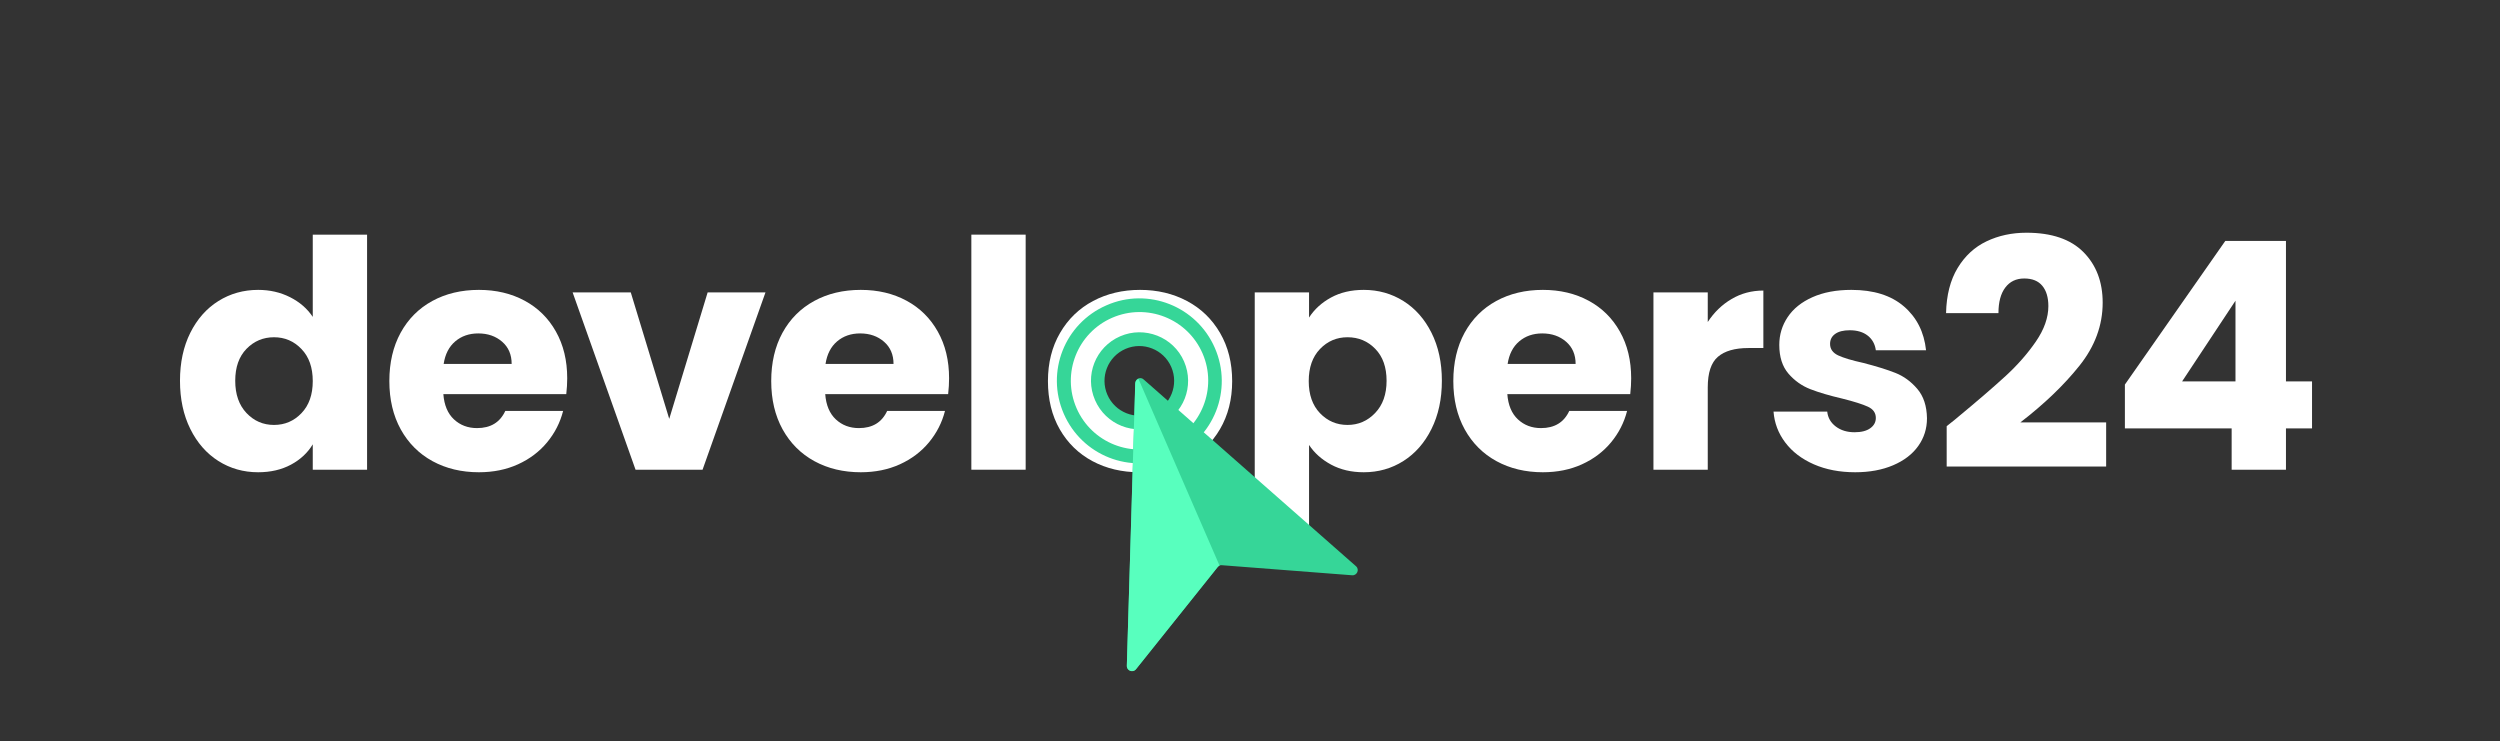
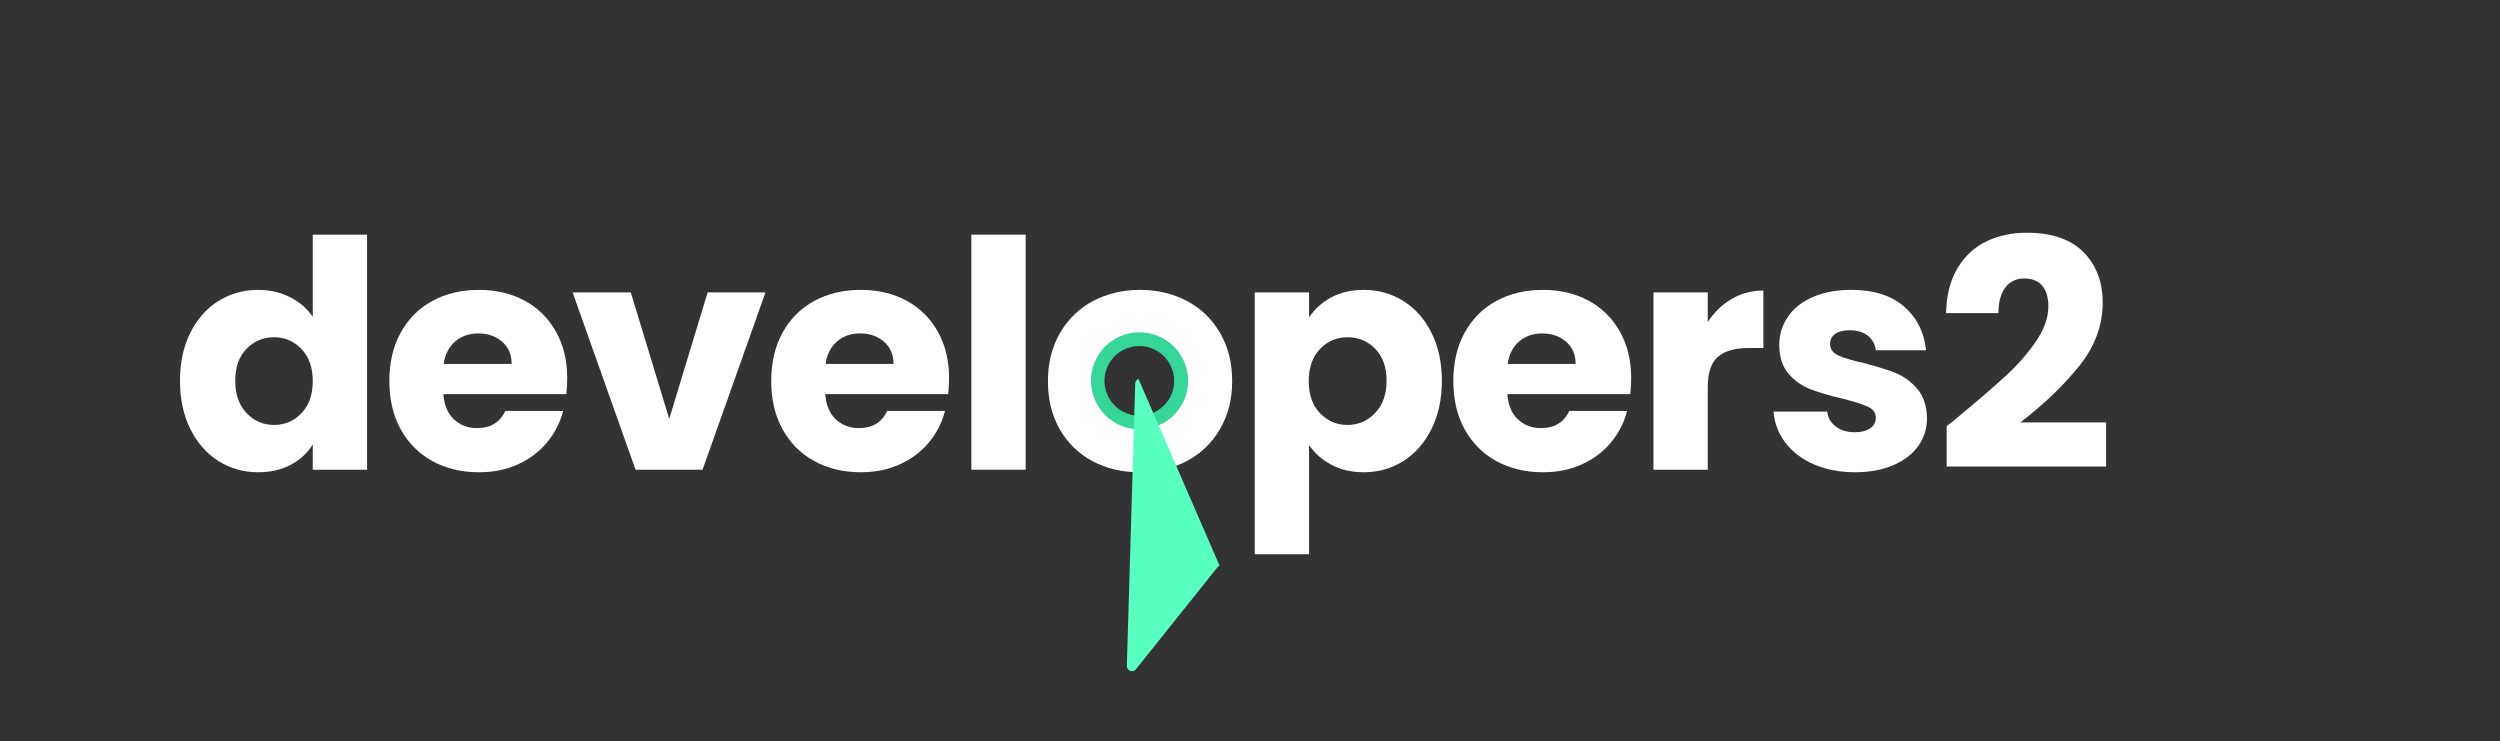
<svg xmlns="http://www.w3.org/2000/svg" width="1005" zoomAndPan="magnify" viewBox="0 0 753.75 223.5" height="298" preserveAspectRatio="xMidYMid meet" version="1.2">
  <rect x="0" y="0" width="753.75" height="223.5" fill="#333333" stroke="none" />
  <defs>
    <clipPath id="ea008d69d8">
      <path d="M 328 100 L 359 100 L 359 130 L 328 130 Z M 328 100 " />
    </clipPath>
    <clipPath id="17cad623c2">
      <path d="M 328.129 79.426 L 430.461 119.789 L 390.098 222.121 L 287.766 181.758 Z M 328.129 79.426 " />
    </clipPath>
    <clipPath id="b464ce019d">
      <path d="M 328.129 79.426 L 430.461 119.789 L 390.098 222.121 L 287.766 181.758 Z M 328.129 79.426 " />
    </clipPath>
    <clipPath id="f7e5056150">
-       <path d="M 318 89 L 369 89 L 369 140 L 318 140 Z M 318 89 " />
-     </clipPath>
+       </clipPath>
    <clipPath id="87b8424345">
      <path d="M 328.129 79.426 L 430.461 119.789 L 390.098 222.121 L 287.766 181.758 Z M 328.129 79.426 " />
    </clipPath>
    <clipPath id="84b1c6433e">
      <path d="M 328.129 79.426 L 430.461 119.789 L 390.098 222.121 L 287.766 181.758 Z M 328.129 79.426 " />
    </clipPath>
    <clipPath id="be4afd286f">
      <path d="M 339 113 L 410 113 L 410 203 L 339 203 Z M 339 113 " />
    </clipPath>
    <clipPath id="b9f768c16f">
      <path d="M 328.129 79.426 L 430.461 119.789 L 390.098 222.121 L 287.766 181.758 Z M 328.129 79.426 " />
    </clipPath>
    <clipPath id="5b0bd4514c">
      <path d="M 328.129 79.426 L 430.461 119.789 L 390.098 222.121 L 287.766 181.758 Z M 328.129 79.426 " />
    </clipPath>
    <clipPath id="262946aa43">
      <path d="M 339 114 L 368 114 L 368 203 L 339 203 Z M 339 114 " />
    </clipPath>
    <clipPath id="ee07d8c969">
      <path d="M 328.129 79.426 L 430.461 119.789 L 390.098 222.121 L 287.766 181.758 Z M 328.129 79.426 " />
    </clipPath>
    <clipPath id="a768d72c94">
      <path d="M 328.129 79.426 L 430.461 119.789 L 390.098 222.121 L 287.766 181.758 Z M 328.129 79.426 " />
    </clipPath>
  </defs>
  <g id="c838ad3bbd">
    <g style="fill:#ffffff;fill-opacity:1;">
      <g transform="translate(51.579, 141.619)">
        <path style="stroke:none" d="M 2.688 -26.812 C 2.688 -32.312 3.723 -37.133 5.797 -41.281 C 7.867 -45.426 10.691 -48.617 14.266 -50.859 C 17.848 -53.098 21.844 -54.219 26.25 -54.219 C 29.758 -54.219 32.969 -53.484 35.875 -52.016 C 38.781 -50.547 41.062 -48.566 42.719 -46.078 L 42.719 -70.875 L 59.094 -70.875 L 59.094 0 L 42.719 0 L 42.719 -7.656 C 41.188 -5.102 39 -3.062 36.156 -1.531 C 33.312 0 30.008 0.766 26.25 0.766 C 21.844 0.766 17.848 -0.363 14.266 -2.625 C 10.691 -4.895 7.867 -8.117 5.797 -12.297 C 3.723 -16.484 2.688 -21.32 2.688 -26.812 Z M 42.719 -26.719 C 42.719 -30.812 41.582 -34.035 39.312 -36.391 C 37.051 -38.754 34.289 -39.938 31.031 -39.938 C 27.77 -39.938 25.004 -38.77 22.734 -36.438 C 20.473 -34.113 19.344 -30.906 19.344 -26.812 C 19.344 -22.727 20.473 -19.488 22.734 -17.094 C 25.004 -14.695 27.77 -13.5 31.031 -13.5 C 34.289 -13.5 37.051 -14.68 39.312 -17.047 C 41.582 -19.41 42.719 -22.633 42.719 -26.719 Z M 42.719 -26.719 " />
      </g>
    </g>
    <g style="fill:#ffffff;fill-opacity:1;">
      <g transform="translate(114.702, 141.619)">
        <path style="stroke:none" d="M 56.312 -27.578 C 56.312 -26.047 56.219 -24.453 56.031 -22.797 L 18.969 -22.797 C 19.219 -19.473 20.285 -16.93 22.172 -15.172 C 24.055 -13.422 26.375 -12.547 29.125 -12.547 C 33.207 -12.547 36.047 -14.27 37.641 -17.719 L 55.078 -17.719 C 54.18 -14.207 52.566 -11.047 50.234 -8.234 C 47.898 -5.422 44.977 -3.219 41.469 -1.625 C 37.957 -0.031 34.031 0.766 29.688 0.766 C 24.457 0.766 19.797 -0.348 15.703 -2.578 C 11.617 -4.816 8.426 -8.008 6.125 -12.156 C 3.832 -16.312 2.688 -21.164 2.688 -26.719 C 2.688 -32.281 3.816 -37.133 6.078 -41.281 C 8.348 -45.426 11.523 -48.617 15.609 -50.859 C 19.703 -53.098 24.395 -54.219 29.688 -54.219 C 34.863 -54.219 39.461 -53.129 43.484 -50.953 C 47.504 -48.785 50.645 -45.688 52.906 -41.656 C 55.176 -37.633 56.312 -32.941 56.312 -27.578 Z M 39.562 -31.891 C 39.562 -34.703 38.602 -36.938 36.688 -38.594 C 34.77 -40.258 32.375 -41.094 29.5 -41.094 C 26.75 -41.094 24.43 -40.289 22.547 -38.688 C 20.672 -37.094 19.508 -34.828 19.062 -31.891 Z M 39.562 -31.891 " />
      </g>
    </g>
    <g style="fill:#ffffff;fill-opacity:1;">
      <g transform="translate(171.79, 141.619)">
        <path style="stroke:none" d="M 29.984 -15.328 L 41.562 -53.453 L 59 -53.453 L 40.031 0 L 19.828 0 L 0.859 -53.453 L 18.391 -53.453 Z M 29.984 -15.328 " />
      </g>
    </g>
    <g style="fill:#ffffff;fill-opacity:1;">
      <g transform="translate(229.836, 141.619)">
        <path style="stroke:none" d="M 56.312 -27.578 C 56.312 -26.047 56.219 -24.453 56.031 -22.797 L 18.969 -22.797 C 19.219 -19.473 20.285 -16.93 22.172 -15.172 C 24.055 -13.422 26.375 -12.547 29.125 -12.547 C 33.207 -12.547 36.047 -14.27 37.641 -17.719 L 55.078 -17.719 C 54.18 -14.207 52.566 -11.047 50.234 -8.234 C 47.898 -5.422 44.977 -3.219 41.469 -1.625 C 37.957 -0.031 34.031 0.766 29.688 0.766 C 24.457 0.766 19.797 -0.348 15.703 -2.578 C 11.617 -4.816 8.426 -8.008 6.125 -12.156 C 3.832 -16.312 2.688 -21.164 2.688 -26.719 C 2.688 -32.281 3.816 -37.133 6.078 -41.281 C 8.348 -45.426 11.523 -48.617 15.609 -50.859 C 19.703 -53.098 24.395 -54.219 29.688 -54.219 C 34.863 -54.219 39.461 -53.129 43.484 -50.953 C 47.504 -48.785 50.645 -45.688 52.906 -41.656 C 55.176 -37.633 56.312 -32.941 56.312 -27.578 Z M 39.562 -31.891 C 39.562 -34.703 38.602 -36.938 36.688 -38.594 C 34.77 -40.258 32.375 -41.094 29.5 -41.094 C 26.75 -41.094 24.43 -40.289 22.547 -38.688 C 20.672 -37.094 19.508 -34.828 19.062 -31.891 Z M 39.562 -31.891 " />
      </g>
    </g>
    <g style="fill:#ffffff;fill-opacity:1;">
      <g transform="translate(286.924, 141.619)">
        <path style="stroke:none" d="M 22.312 -70.875 L 22.312 0 L 5.938 0 L 5.938 -70.875 Z M 22.312 -70.875 " />
      </g>
    </g>
    <g style="fill:#ffffff;fill-opacity:1;">
      <g transform="translate(313.265, 141.619)">
        <path style="stroke:none" d="M 30.266 0.766 C 25.023 0.766 20.312 -0.348 16.125 -2.578 C 11.945 -4.816 8.66 -8.008 6.266 -12.156 C 3.879 -16.312 2.688 -21.164 2.688 -26.719 C 2.688 -32.207 3.898 -37.039 6.328 -41.219 C 8.754 -45.406 12.07 -48.617 16.281 -50.859 C 20.5 -53.098 25.223 -54.219 30.453 -54.219 C 35.691 -54.219 40.414 -53.098 44.625 -50.859 C 48.844 -48.617 52.164 -45.406 54.594 -41.219 C 57.02 -37.039 58.234 -32.207 58.234 -26.719 C 58.234 -21.227 57.004 -16.391 54.547 -12.203 C 52.086 -8.023 48.734 -4.816 44.484 -2.578 C 40.242 -0.348 35.504 0.766 30.266 0.766 Z M 30.266 -13.406 C 33.391 -13.406 36.051 -14.555 38.25 -16.859 C 40.457 -19.16 41.562 -22.445 41.562 -26.719 C 41.562 -31 40.492 -34.285 38.359 -36.578 C 36.223 -38.879 33.586 -40.031 30.453 -40.031 C 27.266 -40.031 24.613 -38.895 22.5 -36.625 C 20.395 -34.363 19.344 -31.062 19.344 -26.719 C 19.344 -22.445 20.379 -19.16 22.453 -16.859 C 24.535 -14.555 27.141 -13.406 30.266 -13.406 Z M 30.266 -13.406 " />
      </g>
    </g>
    <g style="fill:#ffffff;fill-opacity:1;">
      <g transform="translate(372.365, 141.619)">
        <path style="stroke:none" d="M 22.312 -45.875 C 23.914 -48.363 26.117 -50.375 28.922 -51.906 C 31.734 -53.445 35.023 -54.219 38.797 -54.219 C 43.203 -54.219 47.191 -53.098 50.766 -50.859 C 54.336 -48.617 57.16 -45.426 59.234 -41.281 C 61.316 -37.133 62.359 -32.312 62.359 -26.812 C 62.359 -21.32 61.316 -16.484 59.234 -12.297 C 57.16 -8.117 54.336 -4.895 50.766 -2.625 C 47.191 -0.363 43.203 0.766 38.797 0.766 C 35.086 0.766 31.812 0 28.969 -1.531 C 26.133 -3.062 23.914 -5.039 22.312 -7.469 L 22.312 25.484 L 5.938 25.484 L 5.938 -53.453 L 22.312 -53.453 Z M 45.688 -26.812 C 45.688 -30.906 44.551 -34.113 42.281 -36.438 C 40.02 -38.77 37.227 -39.938 33.906 -39.938 C 30.645 -39.938 27.879 -38.754 25.609 -36.391 C 23.348 -34.035 22.219 -30.812 22.219 -26.719 C 22.219 -22.633 23.348 -19.41 25.609 -17.047 C 27.879 -14.68 30.645 -13.5 33.906 -13.5 C 37.164 -13.5 39.941 -14.695 42.234 -17.094 C 44.535 -19.488 45.688 -22.727 45.688 -26.812 Z M 45.688 -26.812 " />
      </g>
    </g>
    <g style="fill:#ffffff;fill-opacity:1;">
      <g transform="translate(435.488, 141.619)">
        <path style="stroke:none" d="M 56.312 -27.578 C 56.312 -26.047 56.219 -24.453 56.031 -22.797 L 18.969 -22.797 C 19.219 -19.473 20.285 -16.93 22.172 -15.172 C 24.055 -13.422 26.375 -12.547 29.125 -12.547 C 33.207 -12.547 36.047 -14.27 37.641 -17.719 L 55.078 -17.719 C 54.18 -14.207 52.566 -11.047 50.234 -8.234 C 47.898 -5.422 44.977 -3.219 41.469 -1.625 C 37.957 -0.031 34.031 0.766 29.688 0.766 C 24.457 0.766 19.797 -0.348 15.703 -2.578 C 11.617 -4.816 8.426 -8.008 6.125 -12.156 C 3.832 -16.312 2.688 -21.164 2.688 -26.719 C 2.688 -32.281 3.816 -37.133 6.078 -41.281 C 8.348 -45.426 11.523 -48.617 15.609 -50.859 C 19.703 -53.098 24.395 -54.219 29.688 -54.219 C 34.863 -54.219 39.461 -53.129 43.484 -50.953 C 47.504 -48.785 50.645 -45.688 52.906 -41.656 C 55.176 -37.633 56.312 -32.941 56.312 -27.578 Z M 39.562 -31.891 C 39.562 -34.703 38.602 -36.938 36.688 -38.594 C 34.77 -40.258 32.375 -41.094 29.5 -41.094 C 26.75 -41.094 24.43 -40.289 22.547 -38.688 C 20.672 -37.094 19.508 -34.828 19.062 -31.891 Z M 39.562 -31.891 " />
      </g>
    </g>
    <g style="fill:#ffffff;fill-opacity:1;">
      <g transform="translate(492.576, 141.619)">
        <path style="stroke:none" d="M 22.312 -44.531 C 24.227 -47.469 26.625 -49.781 29.5 -51.469 C 32.375 -53.164 35.566 -54.016 39.078 -54.016 L 39.078 -36.688 L 34.578 -36.688 C 30.492 -36.688 27.426 -35.805 25.375 -34.047 C 23.332 -32.297 22.312 -29.219 22.312 -24.812 L 22.312 0 L 5.938 0 L 5.938 -53.453 L 22.312 -53.453 Z M 22.312 -44.531 " />
      </g>
    </g>
    <g style="fill:#ffffff;fill-opacity:1;">
      <g transform="translate(531.657, 141.619)">
        <path style="stroke:none" d="M 27.688 0.766 C 23.02 0.766 18.863 -0.031 15.219 -1.625 C 11.582 -3.219 8.711 -5.406 6.609 -8.188 C 4.504 -10.969 3.32 -14.082 3.062 -17.531 L 19.25 -17.531 C 19.445 -15.676 20.312 -14.172 21.844 -13.016 C 23.375 -11.867 25.254 -11.297 27.484 -11.297 C 29.523 -11.297 31.102 -11.695 32.219 -12.5 C 33.344 -13.301 33.906 -14.336 33.906 -15.609 C 33.906 -17.141 33.109 -18.27 31.516 -19 C 29.922 -19.738 27.332 -20.555 23.75 -21.453 C 19.914 -22.348 16.723 -23.289 14.172 -24.281 C 11.617 -25.27 9.414 -26.832 7.562 -28.969 C 5.719 -31.113 4.797 -34.004 4.797 -37.641 C 4.797 -40.703 5.641 -43.492 7.328 -46.016 C 9.016 -48.547 11.504 -50.547 14.797 -52.016 C 18.086 -53.484 22 -54.219 26.531 -54.219 C 33.238 -54.219 38.52 -52.555 42.375 -49.234 C 46.238 -45.91 48.461 -41.504 49.047 -36.016 L 33.906 -36.016 C 33.656 -37.867 32.844 -39.336 31.469 -40.422 C 30.094 -41.504 28.285 -42.047 26.047 -42.047 C 24.129 -42.047 22.66 -41.676 21.641 -40.938 C 20.617 -40.207 20.109 -39.203 20.109 -37.922 C 20.109 -36.391 20.922 -35.238 22.547 -34.469 C 24.18 -33.707 26.723 -32.945 30.172 -32.188 C 34.129 -31.164 37.352 -30.16 39.844 -29.172 C 42.332 -28.18 44.52 -26.582 46.406 -24.375 C 48.289 -22.176 49.266 -19.223 49.328 -15.516 C 49.328 -12.391 48.445 -9.598 46.688 -7.141 C 44.938 -4.68 42.414 -2.75 39.125 -1.344 C 35.832 0.062 32.02 0.766 27.688 0.766 Z M 27.688 0.766 " />
      </g>
    </g>
    <g style="fill:#ffffff;fill-opacity:1;">
      <g transform="translate(583.19, 141.619)">
        <path style="stroke:none" d="M 3.734 -13.125 C 5.898 -14.844 6.891 -15.641 6.703 -15.516 C 12.961 -20.691 17.895 -24.938 21.5 -28.25 C 25.113 -31.57 28.164 -35.051 30.656 -38.688 C 33.145 -42.332 34.391 -45.879 34.391 -49.328 C 34.391 -51.941 33.781 -53.984 32.562 -55.453 C 31.352 -56.922 29.535 -57.656 27.109 -57.656 C 24.68 -57.656 22.781 -56.742 21.406 -54.922 C 20.031 -53.109 19.344 -50.539 19.344 -47.219 L 3.547 -47.219 C 3.672 -52.645 4.832 -57.176 7.031 -60.812 C 9.238 -64.457 12.145 -67.141 15.75 -68.859 C 19.363 -70.586 23.375 -71.453 27.781 -71.453 C 35.375 -71.453 41.102 -69.504 44.969 -65.609 C 48.832 -61.711 50.766 -56.633 50.766 -50.375 C 50.766 -43.539 48.43 -37.203 43.766 -31.359 C 39.109 -25.523 33.172 -19.828 25.953 -14.266 L 51.812 -14.266 L 51.812 -0.953 L 3.734 -0.953 Z M 3.734 -13.125 " />
      </g>
    </g>
    <g style="fill:#ffffff;fill-opacity:1;">
      <g transform="translate(635.967, 141.619)">
-         <path style="stroke:none" d="M 4.688 -12.453 L 4.688 -25.672 L 34.953 -68.969 L 53.25 -68.969 L 53.25 -26.625 L 61.109 -26.625 L 61.109 -12.453 L 53.25 -12.453 L 53.25 0 L 36.875 0 L 36.875 -12.453 Z M 38.031 -50.953 L 21.938 -26.625 L 38.031 -26.625 Z M 38.031 -50.953 " />
-       </g>
+         </g>
    </g>
    <g clip-rule="nonzero" clip-path="url(#ea008d69d8)">
      <g clip-rule="nonzero" clip-path="url(#17cad623c2)">
        <g clip-rule="nonzero" clip-path="url(#b464ce019d)">
          <path style=" stroke:none;fill-rule:nonzero;fill:#36d698;fill-opacity:1;" d="M 337.746 101.387 C 330.305 104.617 326.922 113.191 330.152 120.633 C 333.383 128.07 341.961 131.453 349.398 128.223 C 356.84 124.992 360.223 116.418 356.992 108.977 C 353.762 101.535 345.051 98.211 337.746 101.387 Z M 347.688 124.465 C 342.375 126.773 336.18 124.332 333.875 119.016 C 331.566 113.703 334.008 107.508 339.324 105.199 C 344.637 102.895 350.832 105.336 353.137 110.648 C 355.445 115.965 353.004 122.156 347.688 124.465 Z M 347.688 124.465 " />
        </g>
      </g>
    </g>
    <g clip-rule="nonzero" clip-path="url(#f7e5056150)">
      <g clip-rule="nonzero" clip-path="url(#87b8424345)">
        <g clip-rule="nonzero" clip-path="url(#84b1c6433e)">
          <path style=" stroke:none;fill-rule:nonzero;fill:#36d698;fill-opacity:1;" d="M 333.609 92.047 C 320.988 97.527 315.238 112.105 320.719 124.727 C 326.199 137.352 340.777 143.102 353.402 137.621 C 366.023 132.137 371.773 117.559 366.293 104.938 C 360.812 92.316 346.137 86.527 333.609 92.047 Z M 351.824 133.805 C 341.328 138.363 329.133 133.551 324.574 123.055 C 320.016 112.559 324.824 100.363 335.32 95.805 C 345.816 91.246 358.016 96.059 362.57 106.555 C 367.129 117.051 362.223 129.207 351.824 133.805 Z M 351.824 133.805 " />
        </g>
      </g>
    </g>
    <g clip-rule="nonzero" clip-path="url(#be4afd286f)">
      <g clip-rule="nonzero" clip-path="url(#b9f768c16f)">
        <g clip-rule="nonzero" clip-path="url(#5b0bd4514c)">
-           <path style=" stroke:none;fill-rule:nonzero;fill:#36d698;fill-opacity:1;" d="M 344.824 114.418 L 408.832 170.715 C 409.977 171.719 409.129 173.586 407.645 173.441 L 368.434 170.414 C 367.918 170.32 367.387 170.551 367.102 170.992 L 342.543 201.711 C 341.637 202.895 339.691 202.238 339.742 200.719 L 342.301 115.516 C 342.277 114.184 343.871 113.492 344.824 114.418 Z M 344.824 114.418 " />
-         </g>
+           </g>
      </g>
    </g>
    <g clip-rule="nonzero" clip-path="url(#262946aa43)">
      <g clip-rule="nonzero" clip-path="url(#ee07d8c969)">
        <g clip-rule="nonzero" clip-path="url(#a768d72c94)">
          <path style=" stroke:none;fill-rule:nonzero;fill:#58ffbe;fill-opacity:1;" d="M 342.543 201.711 L 367.102 170.992 C 367.273 170.836 367.48 170.59 367.711 170.57 L 343.246 114.234 C 342.715 114.465 342.297 114.961 342.266 115.609 L 339.742 200.719 C 339.691 202.238 341.598 202.992 342.543 201.711 Z M 342.543 201.711 " />
        </g>
      </g>
    </g>
  </g>
</svg>